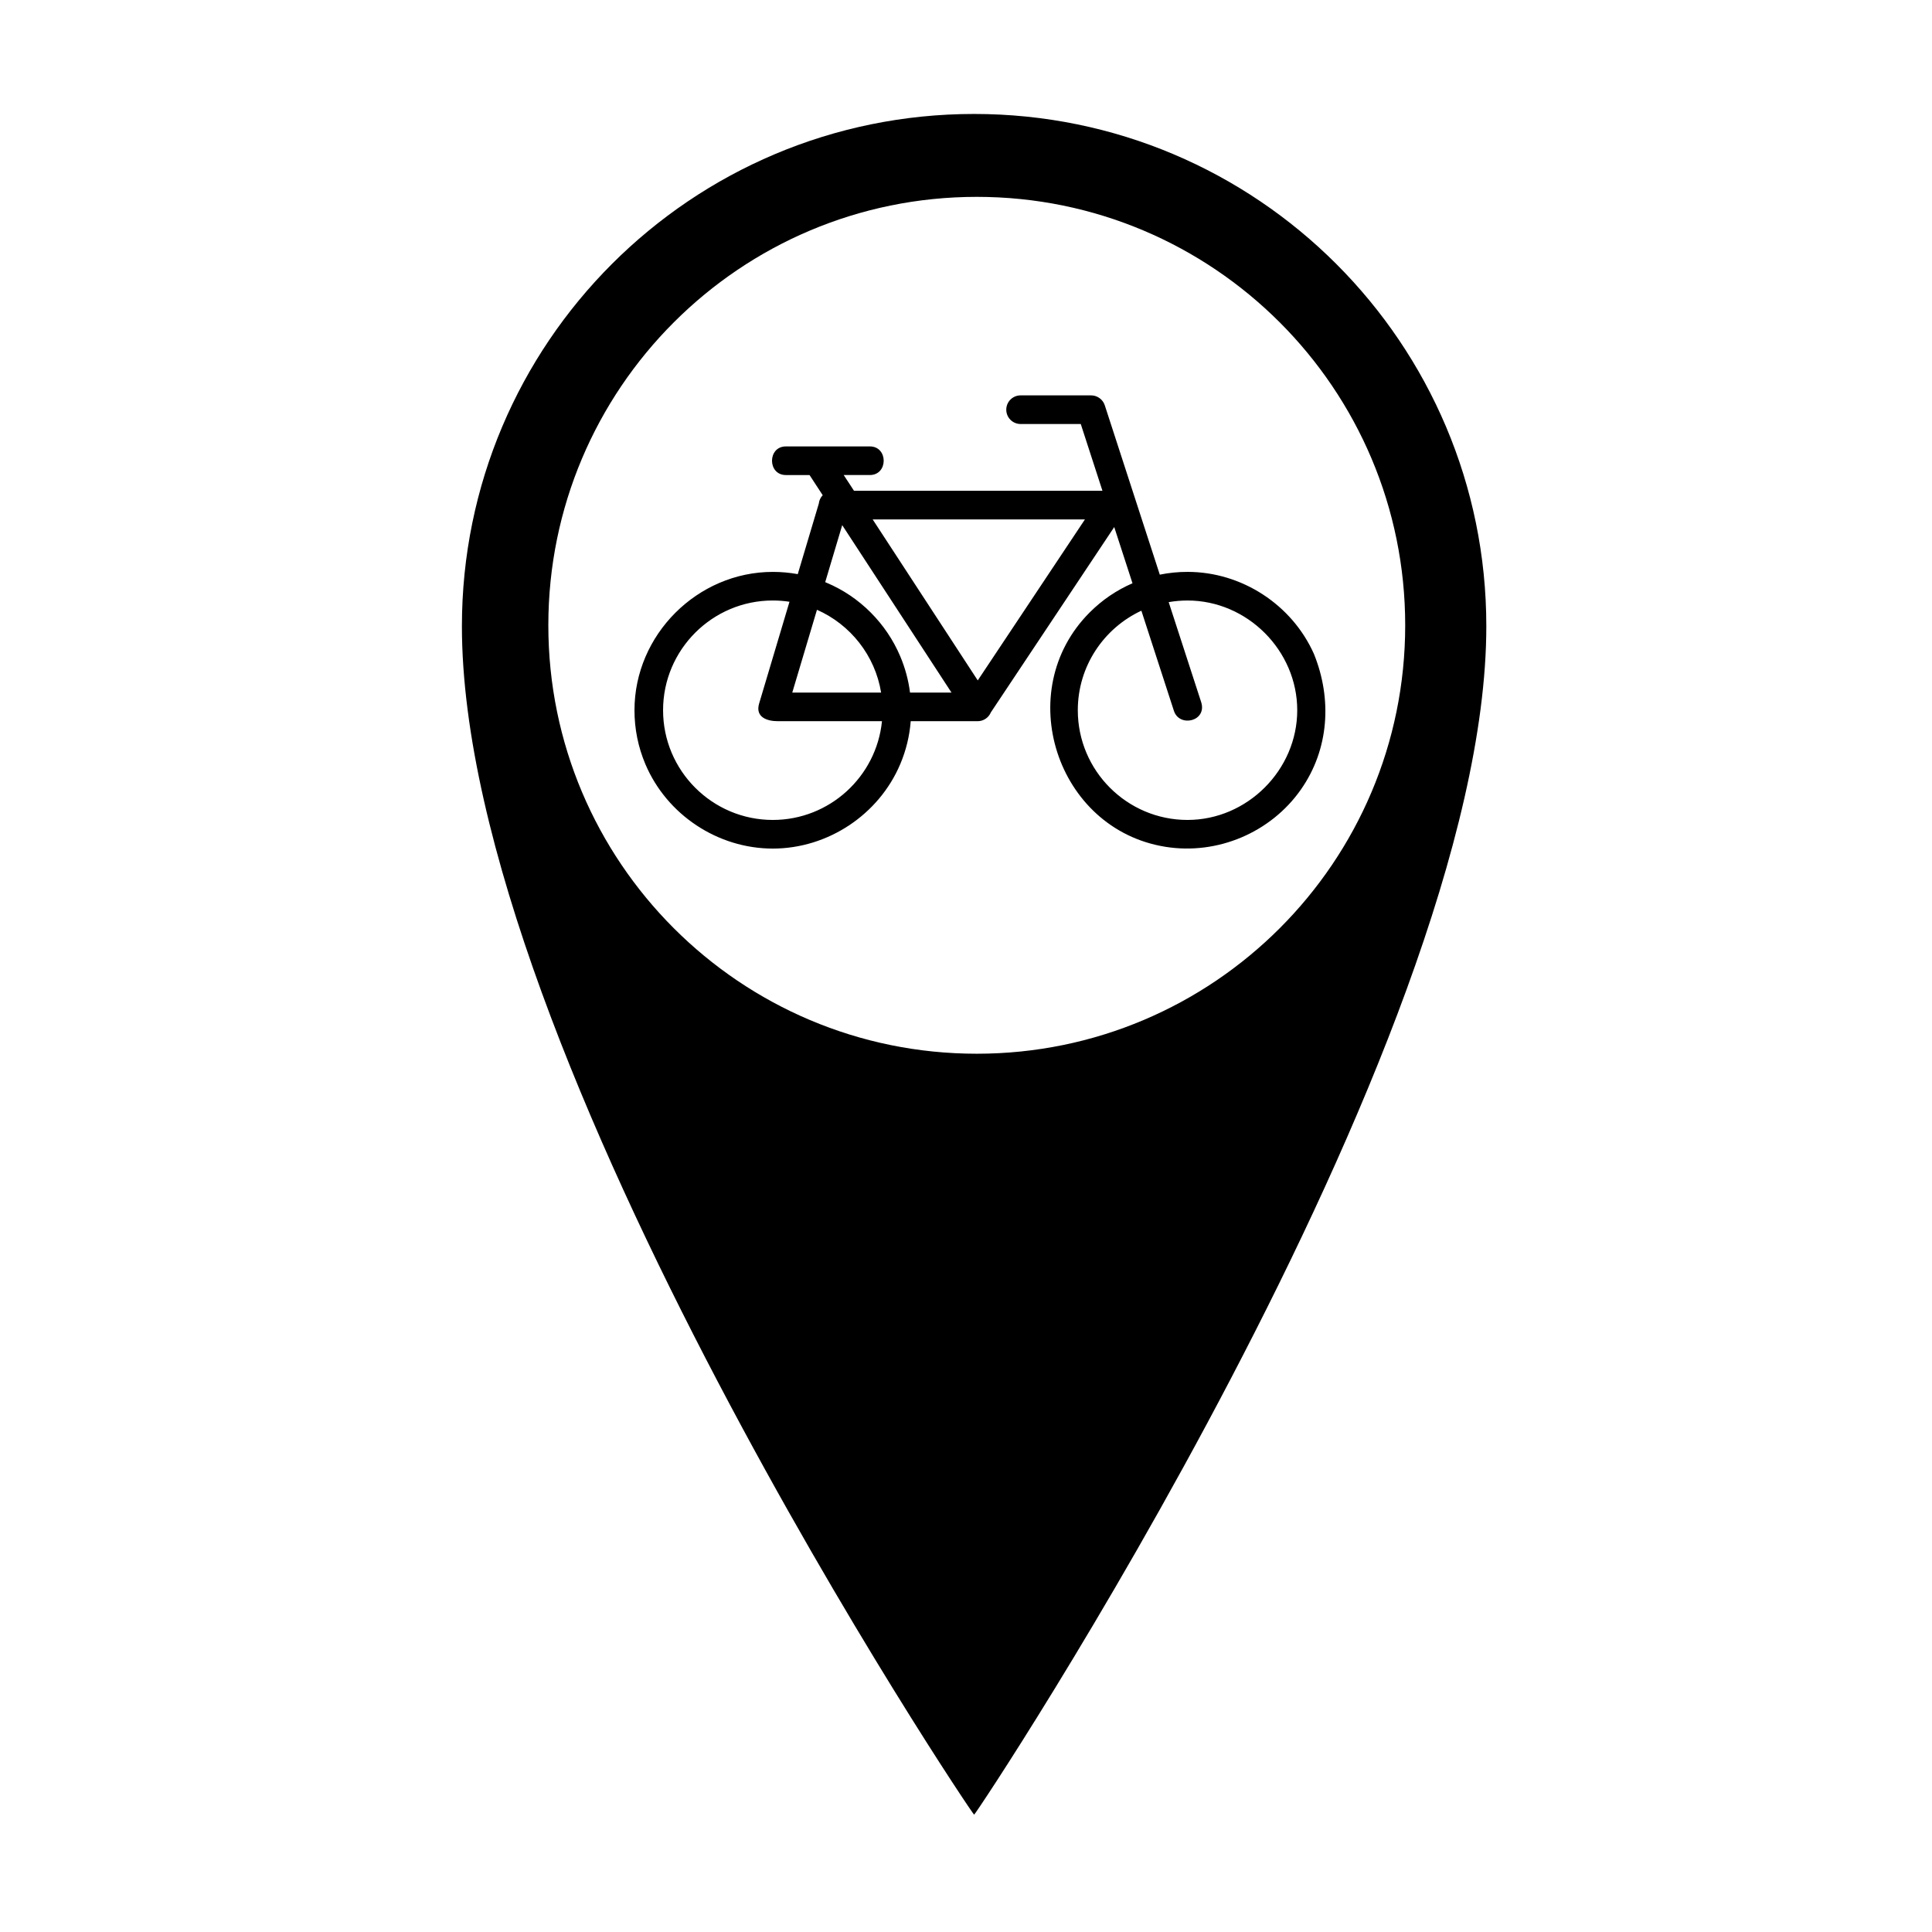
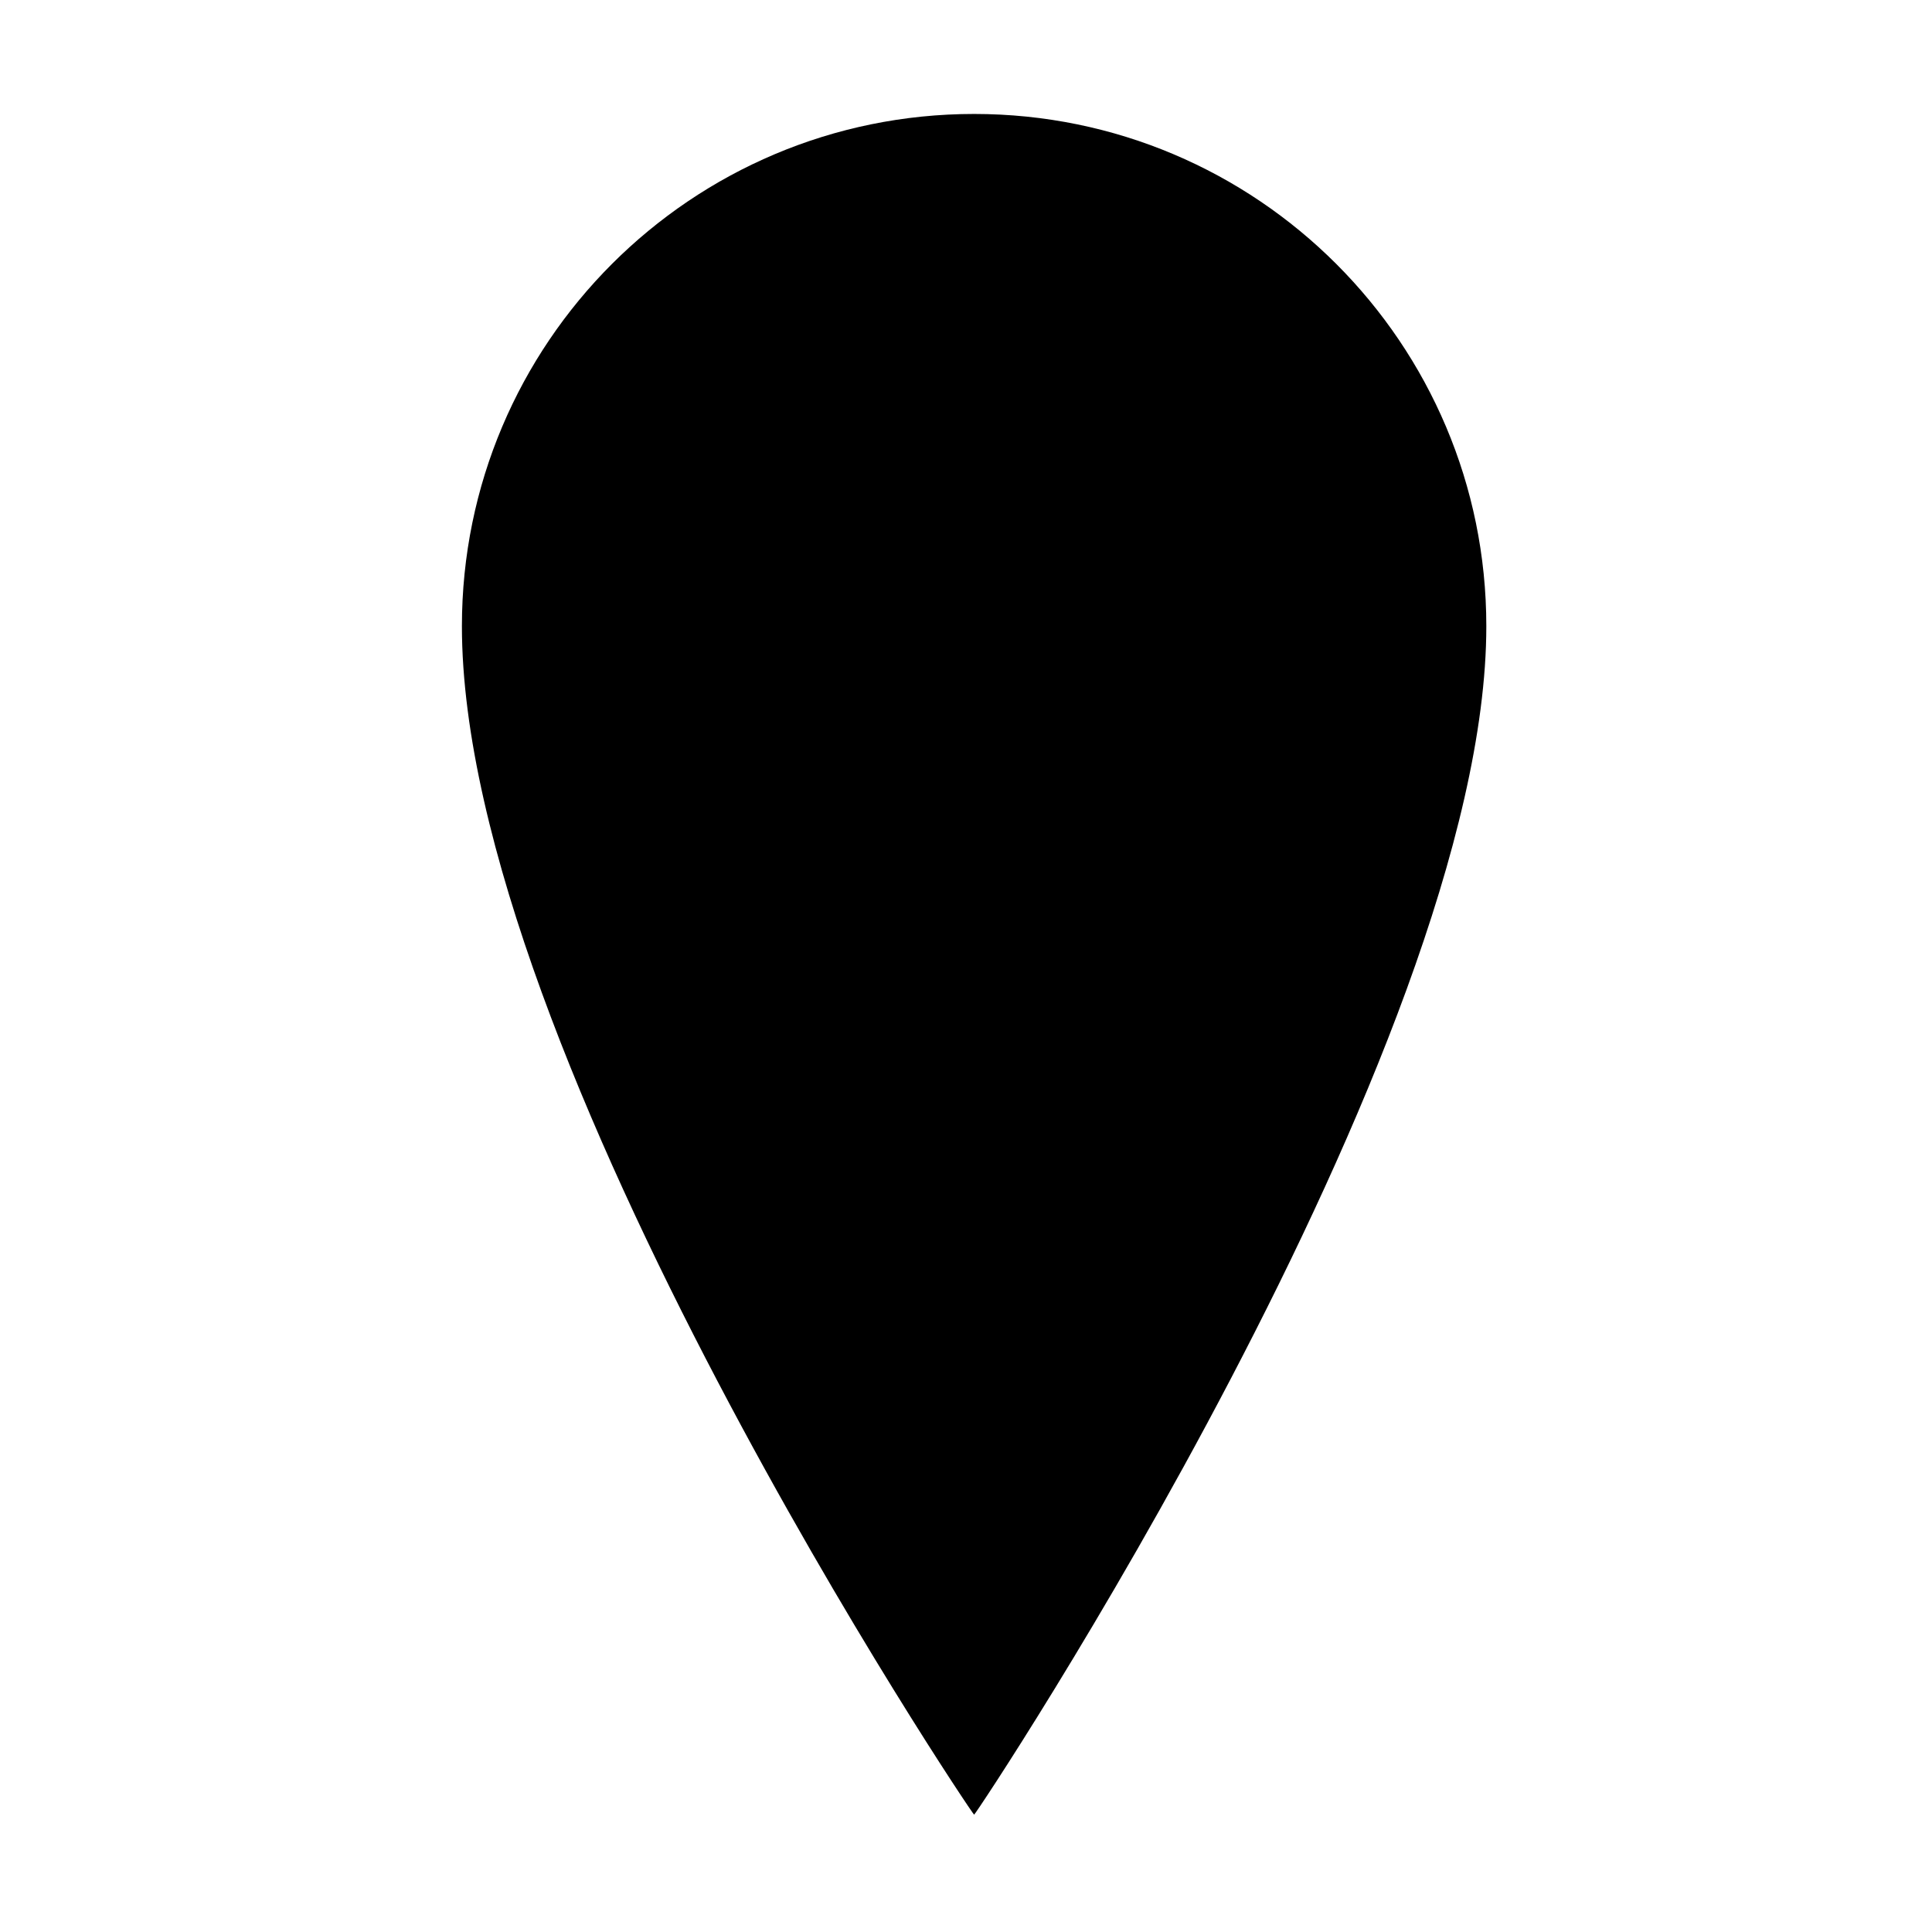
<svg xmlns="http://www.w3.org/2000/svg" fill="#000000" width="800px" height="800px" version="1.1" viewBox="144 144 512 512">
  <g>
-     <path d="m402.15 174.2c-74.969 0-135.74 60.773-135.74 135.74 0 113.36 135.26 314.99 135.74 314.97 0.578-0.023 135.74-203.41 135.74-314.97 0-74.969-60.77-135.74-135.74-135.74zm0.703 249.05c-62.707 0-113.54-50.832-113.54-113.54 0-62.707 50.832-113.54 113.54-113.54 62.707 0 113.54 50.832 113.54 113.54 0 62.703-50.828 113.54-113.54 113.54z" />
-     <path d="m487.14 317.33c0.301 0.16 0.594 0.316 0.828 0.441-0.199-0.105-0.48-0.25-0.828-0.441z" />
+     <path d="m402.15 174.2c-74.969 0-135.74 60.773-135.74 135.74 0 113.36 135.26 314.99 135.74 314.97 0.578-0.023 135.74-203.41 135.74-314.97 0-74.969-60.77-135.74-135.74-135.74zm0.703 249.05z" />
    <path d="m485.88 316.66c0.234 0.125 0.449 0.238 0.648 0.344-0.258-0.137-0.492-0.262-0.648-0.344z" />
    <path d="m485.65 316.54c0.086 0.043 0.148 0.082 0.227 0.121-0.137-0.074-0.227-0.121-0.227-0.121z" />
    <path d="m487.97 317.78c0.758 0.406 0.539 0.285 0 0z" />
    <path d="m490.34 312.87c-0.004-0.008-0.004-0.008 0 0z" />
    <path d="m493.03 319.24c0.016 0.035 0.016 0.035 0 0z" />
    <path d="m492.23 317.35c-5.824-13.105-19.148-21.797-33.52-21.797-2.492 0-4.949 0.246-7.352 0.734l-14.562-44.824c-0.484-1.598-2.019-2.715-3.695-2.684h-18.641c-2.094 0-3.789 1.699-3.789 3.793s1.695 3.793 3.789 3.793h15.953l5.746 17.695h-65.844l-2.727-4.172h6.922c4.902 0 4.902-7.586 0-7.586l-22.242 0.004c-4.902 0-4.902 7.586 0 7.586h6.269l3.488 5.34c-0.566 0.594-0.945 1.367-1.035 2.231l-5.574 18.688c-2.168-0.395-4.371-0.594-6.609-0.594-19.992 0-36.664 16.672-36.664 36.66 0 4.949 0.969 9.75 2.879 14.273 5.684 13.434 19.191 22.391 33.781 22.391 14.57 0 28.102-8.969 33.777-22.391 1.535-3.629 2.465-7.441 2.769-11.367h17.734c1.578 0 2.934-0.965 3.504-2.336l32.695-49.113 4.84 14.895c-4.238 1.84-8.055 4.438-11.336 7.723-20.727 20.727-8.871 57.48 20.066 62.121 13.777 2.211 27.914-3.769 35.914-15.195 7.477-10.684 8.262-23.992 3.461-35.867m-131.72-11.754c8.848 3.91 15.398 12.102 16.996 21.938l-23.543 0.004zm-11.707 55.695c-16.035 0-29.078-13.043-29.078-29.078 0-16.031 13.043-29.078 29.078-29.078 1.504 0 2.981 0.113 4.422 0.336l-8.043 26.961c-1.113 3.731 2.297 4.68 4.824 4.684l27.73 0.004c-1.461 14.676-13.883 26.172-28.934 26.172m36.367-33.754c-0.418-3.301-1.285-6.512-2.586-9.594-1.848-4.367-4.488-8.285-7.856-11.652-3.367-3.367-7.285-6.012-11.652-7.856-0.125-0.055-0.254-0.109-0.383-0.16l4.508-15.109 28.961 44.371zm17.949-3.223-27.848-42.668h56.254zm55.594 36.977c-16.031 0-29.078-13.043-29.078-29.078 0-11.668 6.906-21.75 16.848-26.375l8.621 26.539c1.461 4.496 8.875 2.773 7.215-2.344l-8.598-26.465c1.621-0.281 3.289-0.43 4.988-0.43 15.828 0 29.078 13.254 29.078 29.078s-13.246 29.074-29.074 29.074" />
  </g>
</svg>